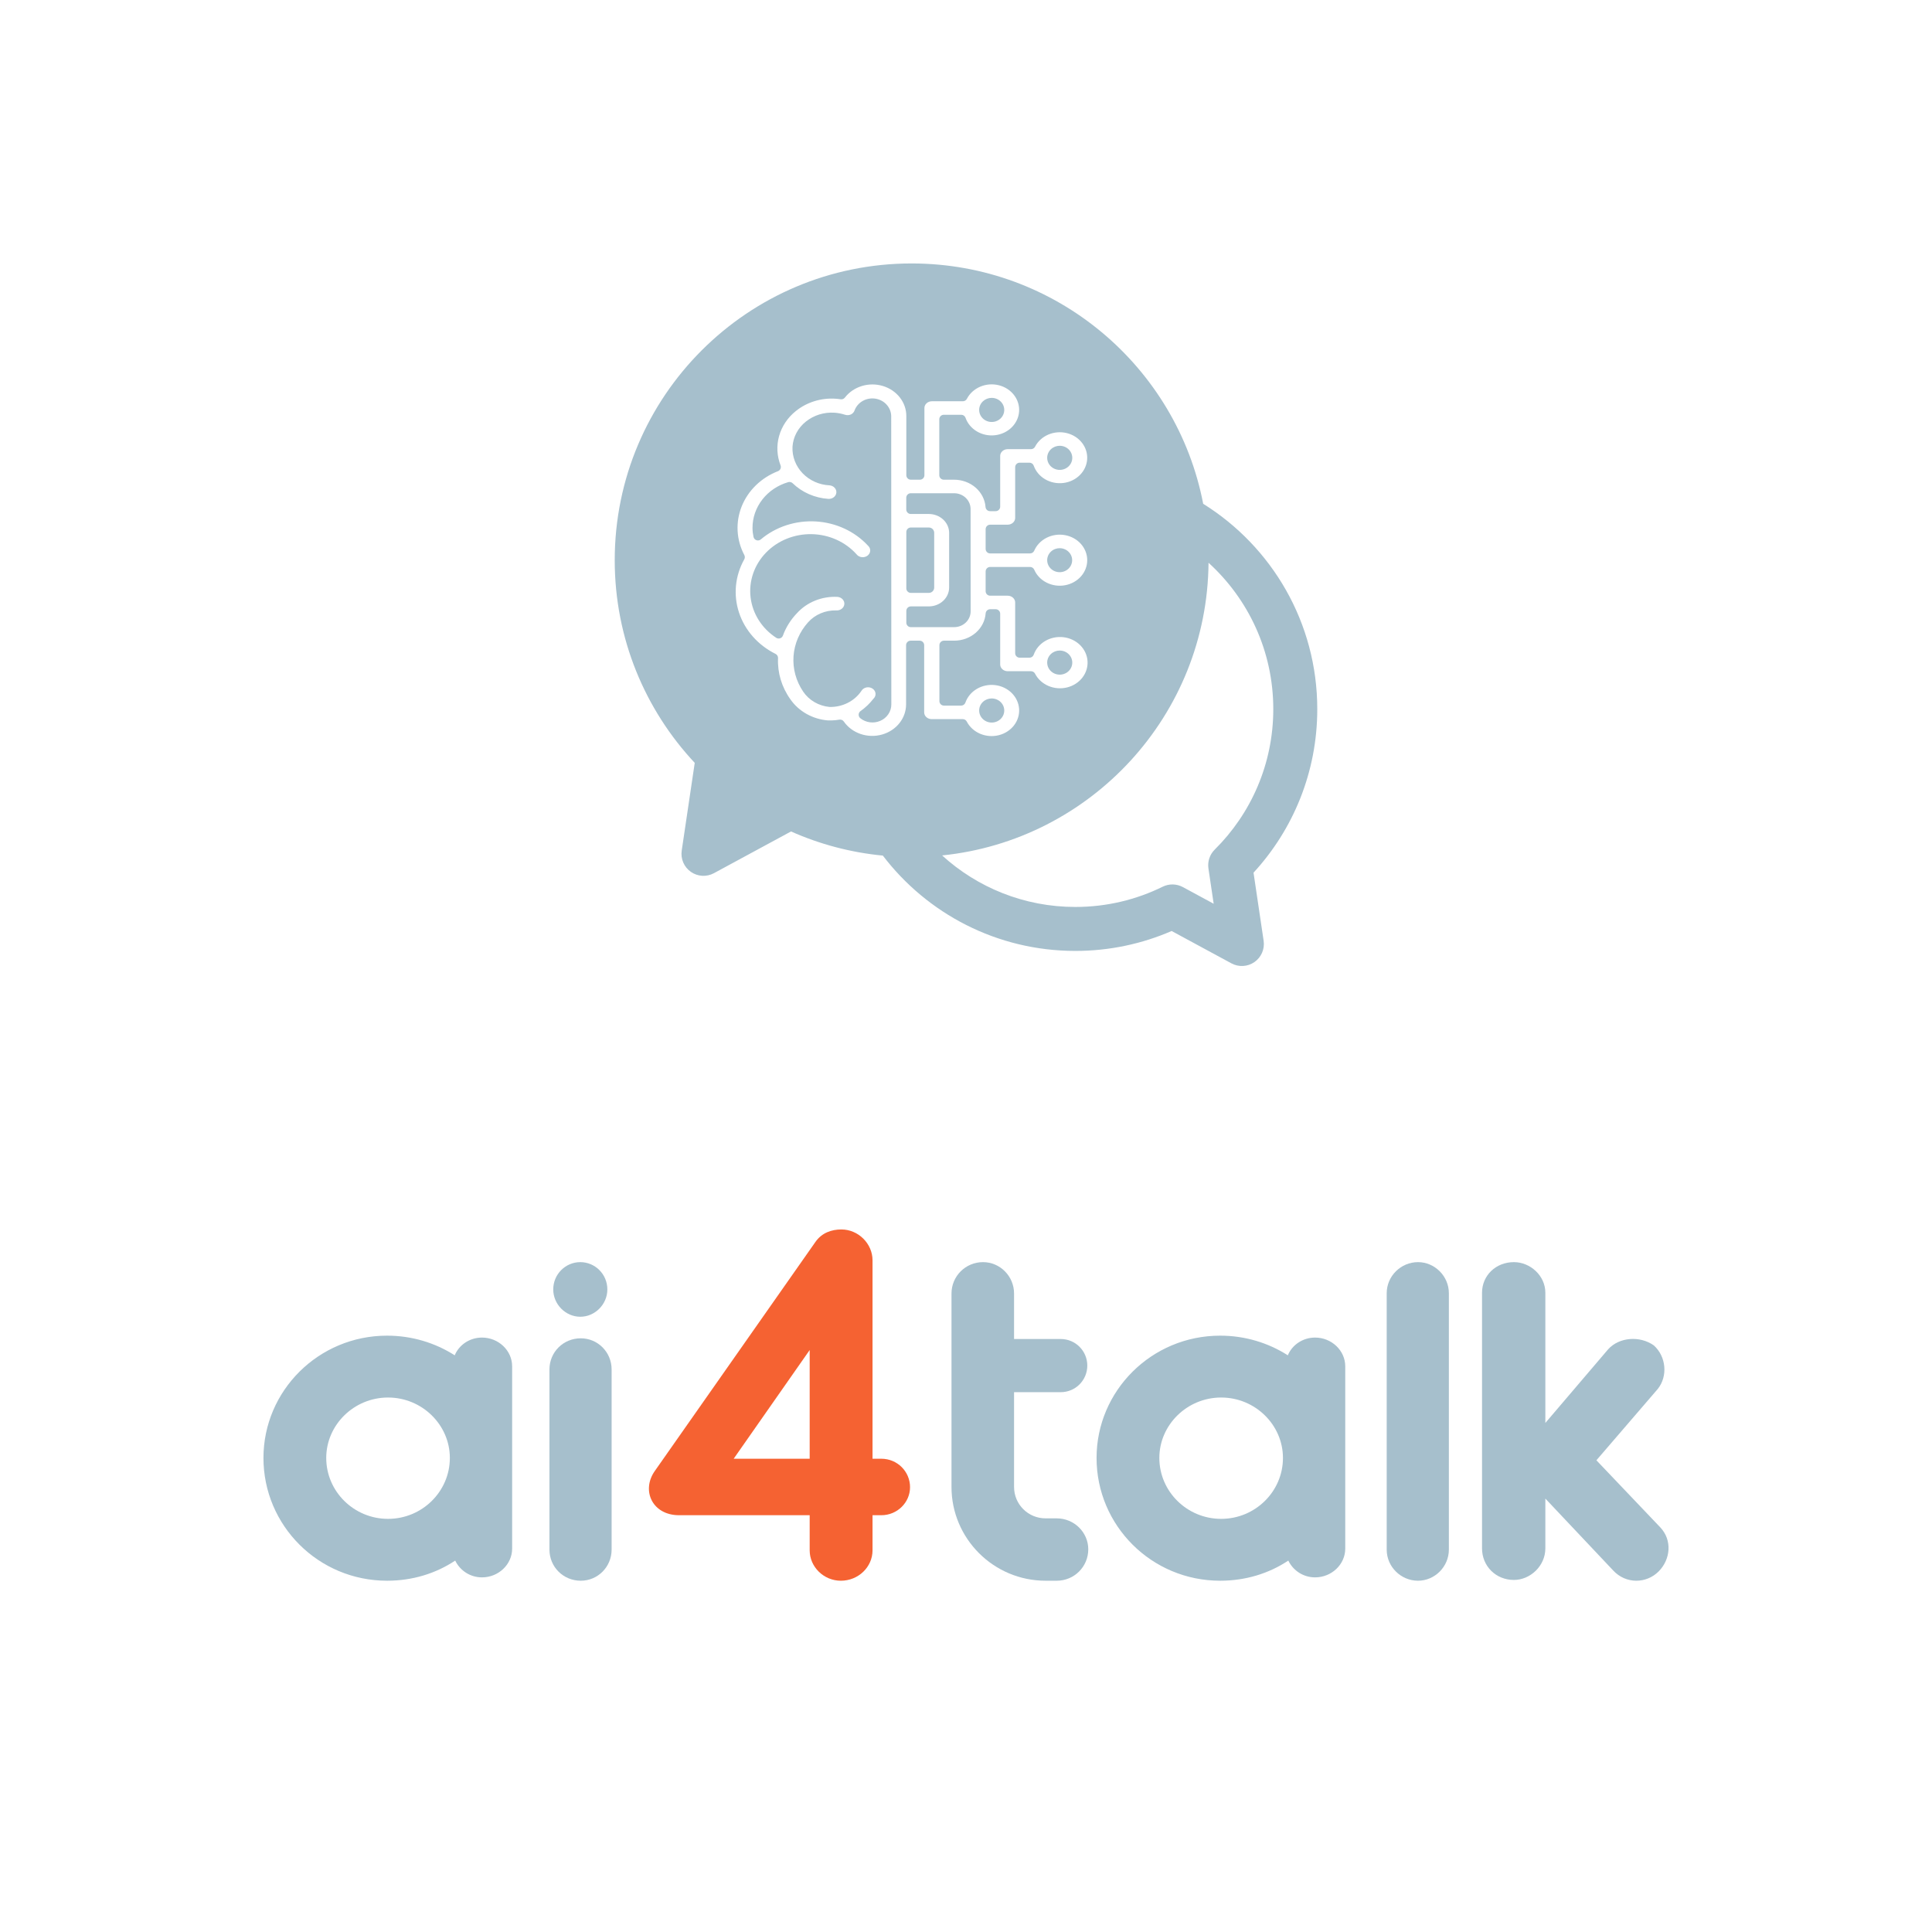
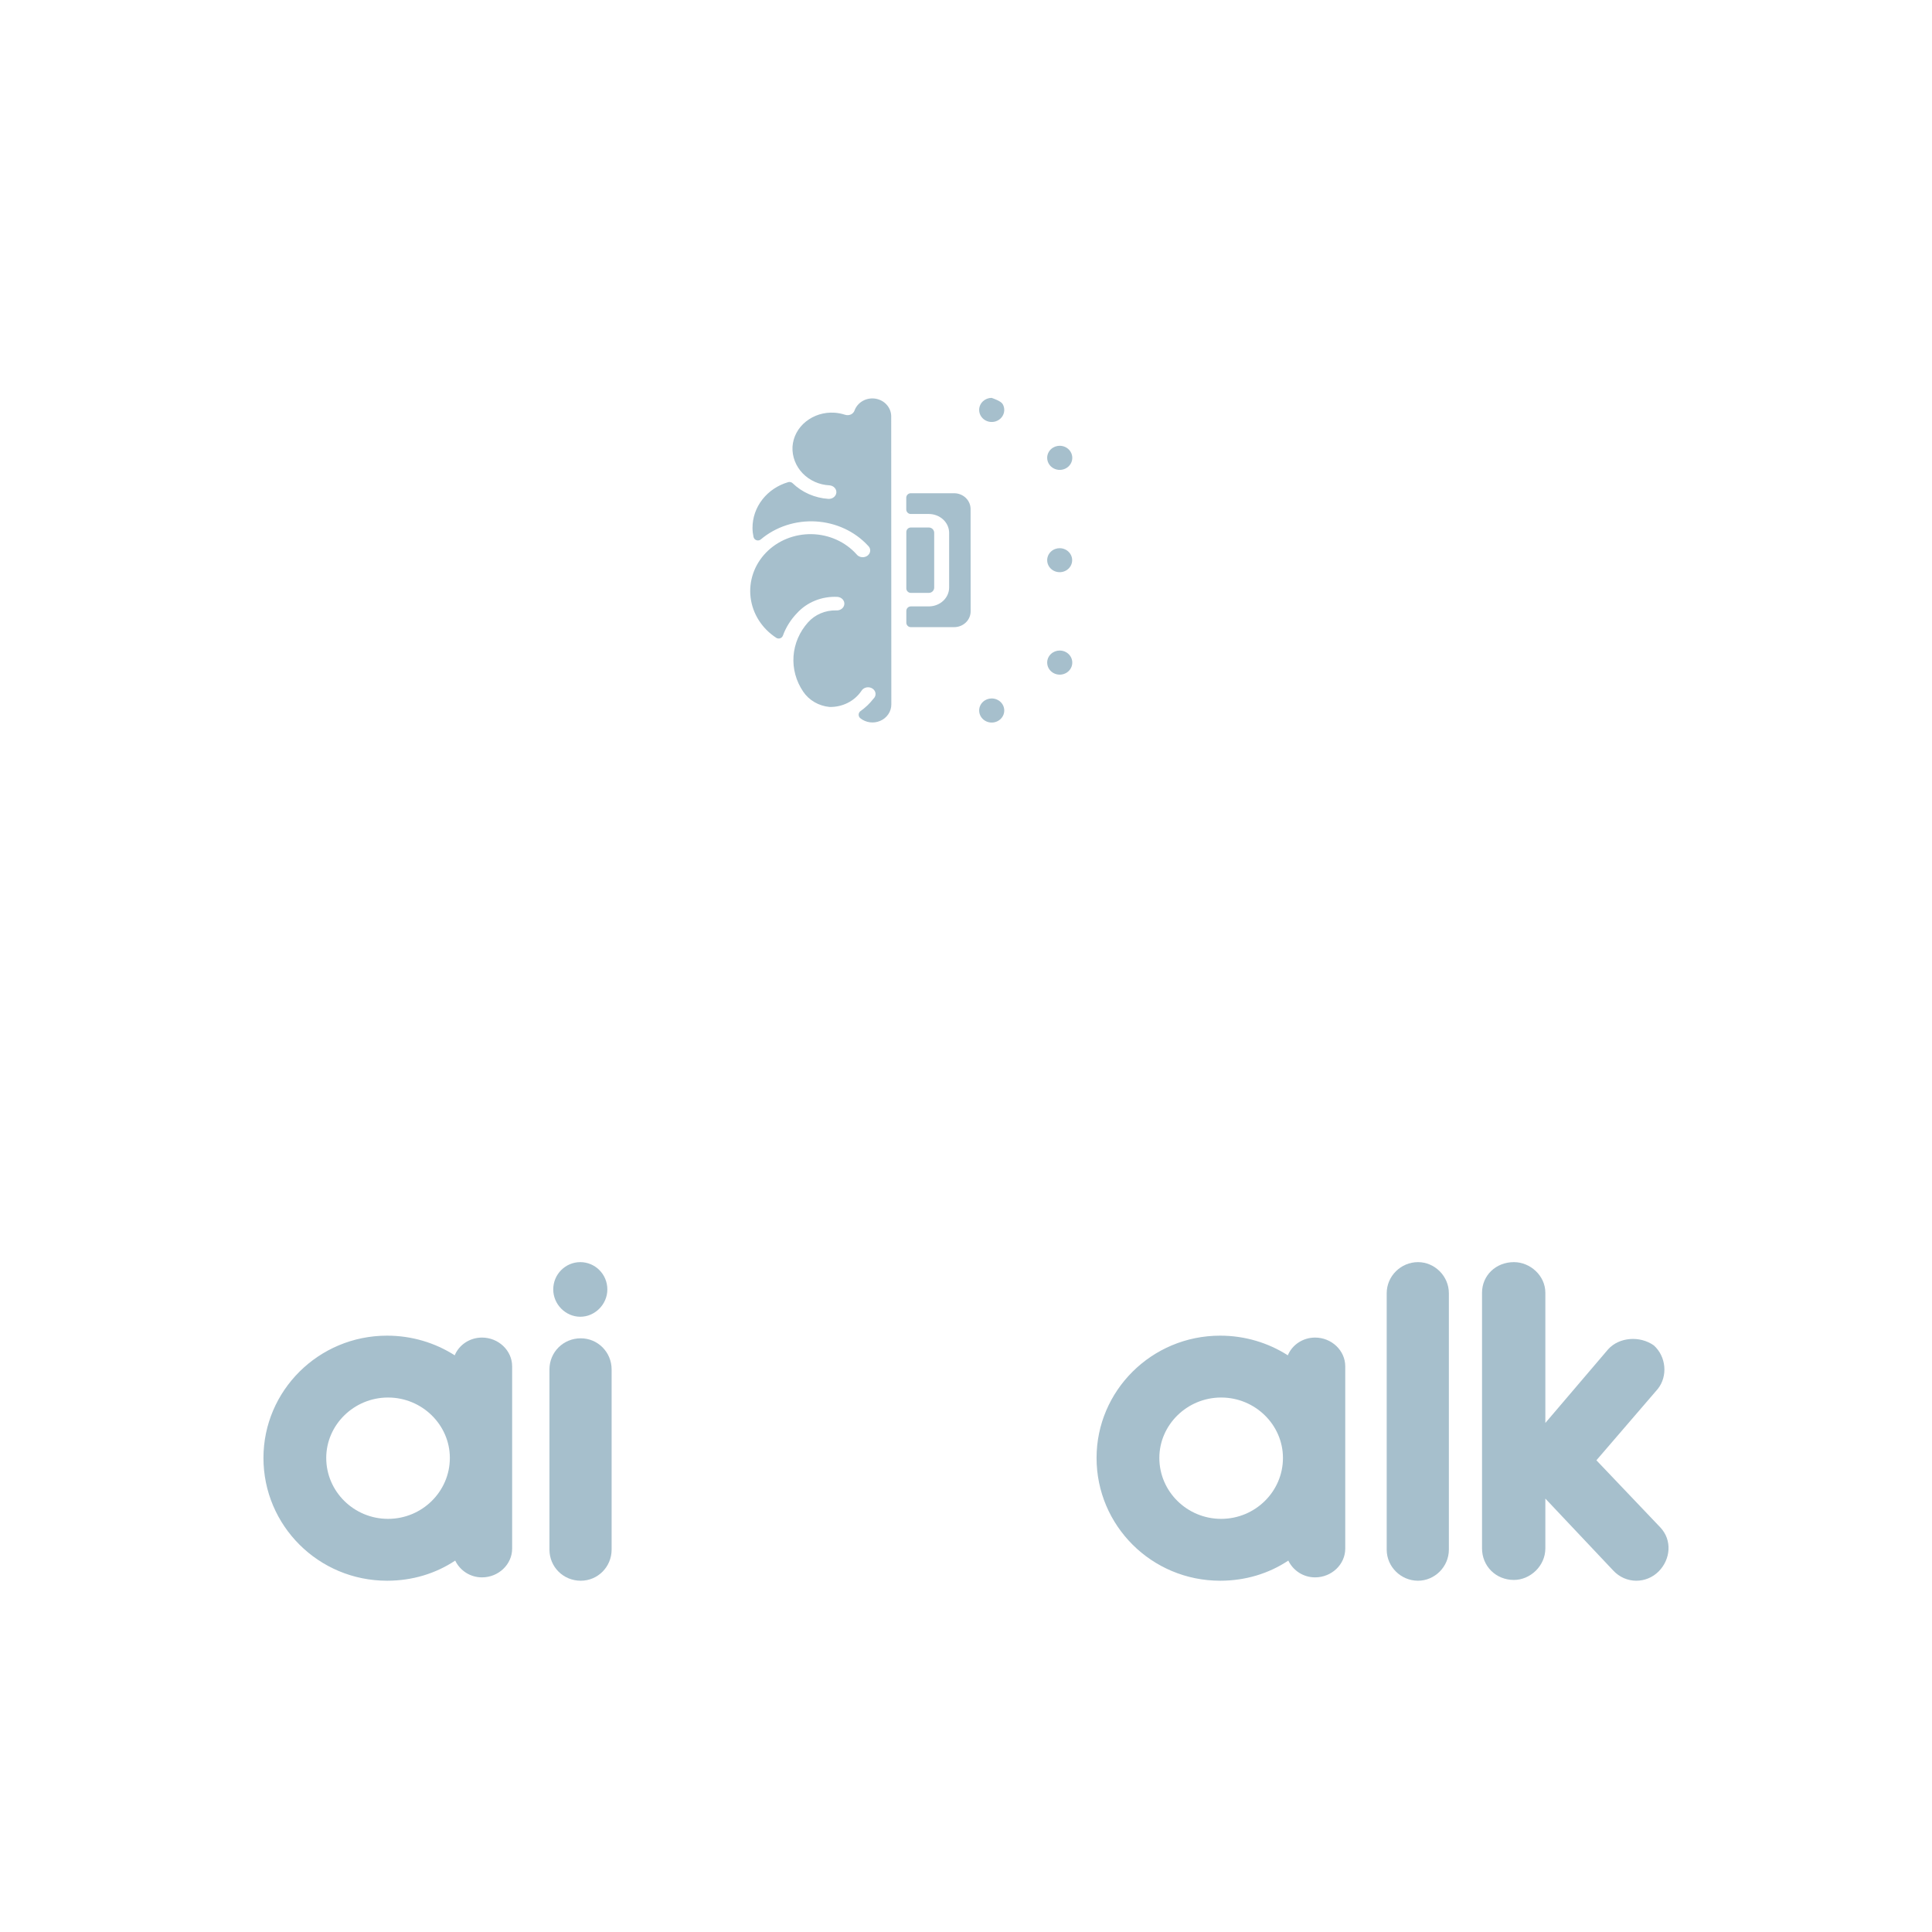
<svg xmlns="http://www.w3.org/2000/svg" width="704" height="704" viewBox="0 0 704 704" fill="none">
  <path d="M324.792 256.703C324.792 257.977 324.403 259.216 323.683 260.274C322.964 261.329 321.948 262.156 320.766 262.668C319.585 263.18 318.278 263.362 316.998 263.197C315.717 263.032 314.503 262.525 313.501 261.724C313.097 261.401 312.869 260.907 312.885 260.391C312.901 259.874 313.159 259.395 313.581 259.098C315.33 257.867 316.87 256.401 318.152 254.751C318.2 254.689 318.252 254.631 318.308 254.577C318.574 254.321 318.771 254.02 318.894 253.7C319.017 253.38 319.064 253.042 319.036 252.709C319.007 252.375 318.903 252.046 318.725 251.743C318.546 251.439 318.296 251.167 317.984 250.949C317.672 250.731 317.309 250.574 316.916 250.493C316.523 250.413 316.116 250.412 315.722 250.49C315.329 250.569 314.964 250.725 314.651 250.941C314.338 251.158 314.086 251.429 313.906 251.732C313.889 251.761 313.87 251.79 313.851 251.818C312.606 253.641 310.892 255.122 308.881 256.131C306.871 257.14 304.625 257.646 302.357 257.607C302.314 257.606 302.27 257.603 302.226 257.599C300.3 257.411 298.44 256.815 296.784 255.851C295.129 254.887 293.719 253.579 292.667 252.017C290.067 248.188 288.83 243.667 289.152 239.114C289.474 234.562 291.334 230.24 294.444 226.774C295.702 225.36 297.278 224.24 299.049 223.49C300.82 222.74 302.746 222.377 304.681 222.427C304.702 222.427 304.723 222.428 304.743 222.429C305.501 222.477 306.232 222.239 306.777 221.792C307.319 221.348 307.626 220.742 307.671 220.121C307.715 219.501 307.498 218.871 307.034 218.372C306.568 217.872 305.889 217.545 305.136 217.495C302.358 217.358 299.586 217.822 297.036 218.849C294.482 219.877 292.224 221.44 290.432 223.409C290.421 223.42 290.411 223.431 290.401 223.442C288.122 225.812 286.385 228.586 285.291 231.593C285.12 232.064 284.743 232.431 284.267 232.59C283.791 232.749 283.269 232.682 282.848 232.408C280.279 230.734 278.113 228.558 276.5 226.022C274.886 223.486 273.865 220.649 273.51 217.701C273.154 214.753 273.474 211.769 274.445 208.95C275.417 206.132 277.016 203.549 279.128 201.371C281.24 199.193 283.817 197.47 286.682 196.312C289.547 195.154 292.639 194.585 295.752 194.64C298.865 194.696 301.933 195.374 304.75 196.635C307.568 197.895 310.074 199.709 312.098 201.962C312.117 201.983 312.136 202.006 312.155 202.029C312.374 202.3 312.655 202.533 312.987 202.708C313.318 202.883 313.689 202.995 314.077 203.032C314.464 203.069 314.855 203.031 315.223 202.92C315.591 202.81 315.924 202.632 316.204 202.401C316.483 202.171 316.702 201.896 316.853 201.595C317.004 201.295 317.084 200.974 317.095 200.651C317.105 200.328 317.044 200.004 316.914 199.698C316.783 199.392 316.583 199.106 316.32 198.863C316.304 198.848 316.288 198.833 316.273 198.817C316.259 198.804 316.246 198.79 316.233 198.776C313.854 196.214 310.952 194.116 307.69 192.609C304.428 191.102 300.876 190.217 297.24 190.009C293.604 189.801 289.962 190.274 286.526 191.399C283.09 192.524 279.933 194.277 277.237 196.552C276.797 196.923 276.194 197.037 275.648 196.852C275.103 196.667 274.694 196.21 274.571 195.648C274.338 194.585 274.215 193.502 274.205 192.416L274.205 192.408C274.187 188.649 275.458 184.996 277.811 181.987C280.162 178.98 283.466 176.778 287.226 175.686C287.793 175.521 288.406 175.674 288.83 176.086C292.254 179.411 296.883 181.45 301.837 181.786C302.593 181.833 303.323 181.594 303.867 181.148C304.409 180.704 304.716 180.099 304.761 179.477C304.805 178.857 304.588 178.228 304.124 177.729C303.658 177.228 302.978 176.901 302.225 176.851C298.516 176.658 295.016 175.101 292.49 172.486C289.959 169.864 288.612 166.39 288.777 162.812L288.778 162.798L288.779 162.78C288.895 161.011 289.391 159.287 290.233 157.711C291.074 156.136 292.241 154.745 293.658 153.616C296.552 151.294 300.281 150.142 304.045 150.384L304.049 150.384C305.353 150.471 306.641 150.717 307.879 151.117L307.898 151.123C308.248 151.241 308.621 151.293 308.996 151.275C309.366 151.257 309.725 151.171 310.054 151.025C310.374 150.871 310.653 150.664 310.879 150.419C311.107 150.17 311.275 149.888 311.38 149.59L311.387 149.569C311.931 148.085 313.009 146.855 314.4 146.078C315.791 145.302 317.417 145.018 318.996 145.267C320.576 145.516 322.03 146.285 323.09 147.463C324.153 148.643 324.75 150.157 324.748 151.737L324.792 256.703Z" fill="#A6BFCC" />
  <path d="M330.255 193.858C330.255 192.951 330.991 192.215 331.899 192.215H338.462C338.704 192.215 338.947 192.26 339.176 192.349C339.405 192.438 339.619 192.571 339.804 192.745C339.99 192.919 340.143 193.132 340.249 193.373C340.356 193.615 340.412 193.878 340.412 194.146V214.108C340.412 214.655 340.18 215.157 339.804 215.509C339.432 215.859 338.947 216.039 338.462 216.039H331.899C330.991 216.039 330.255 215.303 330.255 214.396V193.858Z" fill="#A6BFCC" />
  <path d="M353.692 222.775C353.692 224.335 353.031 225.808 351.892 226.877C350.757 227.943 349.237 228.526 347.673 228.526H331.899C330.991 228.526 330.255 227.79 330.255 226.883V222.611C330.255 221.704 330.991 220.968 331.899 220.968H338.46C340.452 220.958 342.341 220.208 343.719 218.911C345.095 217.617 345.848 215.888 345.854 214.107L345.854 214.104V194.15L345.854 194.147C345.848 192.364 345.092 190.632 343.713 189.338C342.33 188.039 340.435 187.292 338.438 187.287L338.437 187.287L331.877 187.287C330.969 187.287 330.233 186.551 330.233 185.644V181.372C330.233 180.464 330.969 179.729 331.877 179.729H347.651C349.215 179.729 350.735 180.311 351.87 181.377C353.009 182.446 353.67 183.919 353.67 185.478L353.692 222.775Z" fill="#A6BFCC" />
  <path d="M386.156 162.436C387.04 162.436 387.912 162.682 388.662 163.153C389.412 163.625 390.013 164.306 390.371 165.123C390.73 165.941 390.824 166.846 390.636 167.721C390.449 168.594 389.992 169.381 389.342 169.986C388.693 170.591 387.879 170.991 387.009 171.149C386.139 171.308 385.237 171.221 384.414 170.896C383.591 170.571 382.872 170.017 382.361 169.289C381.85 168.559 381.573 167.692 381.58 166.798C381.59 165.603 382.102 164.484 382.969 163.676C383.833 162.871 384.98 162.436 386.156 162.436Z" fill="#A6BFCC" />
-   <path d="M361.335 144.979C362.22 144.973 363.095 145.214 363.849 145.681C364.604 146.149 365.21 146.827 365.574 147.643C365.938 148.46 366.037 149.367 365.853 150.243C365.67 151.119 365.215 151.909 364.566 152.518C363.919 153.126 363.105 153.529 362.234 153.69C361.363 153.851 360.459 153.766 359.635 153.442C358.809 153.118 358.089 152.564 357.577 151.835C357.063 151.105 356.786 150.237 356.793 149.341C356.802 148.153 357.31 147.038 358.17 146.231C359.026 145.427 360.165 144.987 361.335 144.979Z" fill="#A6BFCC" />
+   <path d="M361.335 144.979C364.604 146.149 365.21 146.827 365.574 147.643C365.938 148.46 366.037 149.367 365.853 150.243C365.67 151.119 365.215 151.909 364.566 152.518C363.919 153.126 363.105 153.529 362.234 153.69C361.363 153.851 360.459 153.766 359.635 153.442C358.809 153.118 358.089 152.564 357.577 151.835C357.063 151.105 356.786 150.237 356.793 149.341C356.802 148.153 357.31 147.038 358.17 146.231C359.026 145.427 360.165 144.987 361.335 144.979Z" fill="#A6BFCC" />
  <path d="M361.335 254.506C362.219 254.499 363.093 254.739 363.846 255.205C364.6 255.672 365.206 256.348 365.571 257.161C365.936 257.976 366.037 258.882 365.856 259.757C365.675 260.632 365.224 261.422 364.579 262.033C363.934 262.642 363.123 263.048 362.254 263.213C361.386 263.377 360.483 263.297 359.658 262.978C358.832 262.658 358.11 262.109 357.594 261.386C357.076 260.66 356.793 259.795 356.793 258.901C356.793 257.707 357.296 256.583 358.158 255.769C359.015 254.957 360.159 254.514 361.335 254.506Z" fill="#A6BFCC" />
  <path d="M386.156 237.049C387.038 237.049 387.909 237.294 388.658 237.764C389.408 238.234 390.009 238.913 390.368 239.728C390.728 240.543 390.824 241.448 390.639 242.321C390.454 243.194 390.001 243.98 389.354 244.588C388.708 245.194 387.897 245.596 387.029 245.758C386.161 245.92 385.261 245.838 384.438 245.518C383.614 245.197 382.893 244.649 382.378 243.925C381.863 243.201 381.58 242.337 381.58 241.444C381.58 240.244 382.089 239.115 382.957 238.3C383.822 237.488 384.974 237.049 386.156 237.049Z" fill="#A6BFCC" />
  <path d="M386.167 199.753C387.044 199.759 387.908 200.008 388.649 200.48C389.391 200.952 389.984 201.631 390.336 202.442C390.689 203.255 390.78 204.154 390.591 205.021C390.403 205.887 389.949 206.667 389.304 207.268C388.66 207.868 387.854 208.265 386.991 208.424C386.128 208.582 385.234 208.499 384.416 208.179C383.598 207.859 382.883 207.313 382.372 206.594C381.861 205.873 381.58 205.015 381.58 204.127C381.58 203.535 381.705 202.952 381.945 202.411C382.184 201.871 382.532 201.388 382.963 200.987C383.394 200.585 383.899 200.273 384.448 200.063C384.996 199.853 385.58 199.749 386.167 199.753Z" fill="#A6BFCC" />
-   <path fill-rule="evenodd" clip-rule="evenodd" d="M438.428 183.575C428.819 133.686 384.908 96 332.191 96C272.439 96 224 144.415 224 204.137C224 232.685 235.077 258.66 253.154 277.981L248.409 309.957C247.964 312.958 249.254 315.953 251.74 317.693C254.227 319.433 257.484 319.62 260.153 318.175L288.238 302.975C298.636 307.601 309.895 310.635 321.7 311.771C337.806 332.882 363.233 346.505 391.845 346.505C404.302 346.505 416.172 343.918 426.934 339.247L448.712 351.034C451.381 352.478 454.638 352.292 457.124 350.551C459.611 348.811 460.9 345.816 460.455 342.815L456.773 317.995C471.188 302.314 480 281.376 480 258.394C480 226.825 463.39 199.134 438.428 183.575ZM343.297 311.711C356.112 323.374 373.147 330.485 391.845 330.485C403.286 330.485 414.084 327.828 423.675 323.106C426.005 321.958 428.748 322.011 431.032 323.247L442.249 329.318L440.34 316.453C439.966 313.932 440.815 311.384 442.625 309.59C455.817 296.518 463.972 278.415 463.972 258.394C463.972 237.26 454.873 218.25 440.377 205.064C439.911 260.619 397.53 306.183 343.297 311.711ZM369.919 170.24C369.919 169.333 370.655 168.597 371.563 168.597H375.129C375.825 168.597 376.446 169.036 376.679 169.691C377.397 171.716 378.851 173.468 380.819 174.628C382.788 175.788 385.138 176.276 387.463 175.994C389.787 175.713 391.917 174.684 393.496 173.105C395.072 171.529 396 169.505 396.147 167.385C396.293 165.265 395.653 163.152 394.314 161.406C392.972 159.657 391.009 158.381 388.747 157.82C386.484 157.259 384.084 157.456 381.963 158.37C379.845 159.284 378.154 160.851 377.159 162.779C376.877 163.325 376.313 163.668 375.698 163.668H367.188C366.431 163.668 365.725 163.952 365.219 164.426C364.717 164.897 364.456 165.514 364.456 166.133V184.617C364.456 185.524 363.72 186.26 362.812 186.26H360.756C359.895 186.26 359.18 185.597 359.116 184.739C358.917 182.07 357.643 179.548 355.519 177.693C353.392 175.836 350.574 174.793 347.633 174.8L347.629 174.8L343.91 174.8C343.002 174.8 342.266 174.064 342.266 173.157V152.784C342.266 151.876 343.002 151.14 343.91 151.14H350.276C350.974 151.14 351.596 151.581 351.827 152.24C352.54 154.272 353.992 156.032 355.961 157.2C357.931 158.369 360.286 158.864 362.617 158.588C364.948 158.312 367.086 157.286 368.673 155.707C370.258 154.131 371.194 152.104 371.346 149.979C371.499 147.854 370.862 145.734 369.524 143.981C368.184 142.225 366.219 140.942 363.953 140.375C361.685 139.808 359.279 140.001 357.152 140.914C355.026 141.826 353.328 143.393 352.326 145.325C352.044 145.87 351.481 146.212 350.867 146.212H339.578C338.821 146.212 338.115 146.495 337.609 146.969C337.107 147.441 336.846 148.057 336.846 148.676V173.157C336.846 174.064 336.11 174.8 335.202 174.8H331.899C330.991 174.8 330.255 174.064 330.255 173.157V151.554C330.247 149.154 329.432 146.806 327.908 144.847C326.382 142.886 324.221 141.411 321.723 140.654C319.225 139.897 316.532 139.9 314.036 140.665C311.541 141.429 309.385 142.909 307.866 144.875C307.498 145.351 306.899 145.588 306.304 145.493C305.683 145.393 305.057 145.323 304.428 145.284L304.424 145.284C299.161 144.944 293.983 146.564 290.007 149.77L290.002 149.775C287.011 152.164 284.888 155.342 283.896 158.873C282.906 162.402 283.089 166.131 284.425 169.562C284.754 170.408 284.336 171.36 283.49 171.689C280.453 172.872 277.714 174.626 275.44 176.835C273.166 179.045 271.406 181.663 270.263 184.524C269.12 187.385 268.617 190.433 268.781 193.479C268.945 196.525 269.774 199.51 271.221 202.252C271.481 202.744 271.473 203.335 271.201 203.821C267.85 209.801 267.167 216.771 269.289 223.213C271.413 229.659 276.185 235.084 282.596 238.268C283.18 238.557 283.537 239.164 283.507 239.814C283.265 245.129 284.838 250.388 288.015 254.823L288.028 254.842C289.531 257.006 291.548 258.828 293.93 260.162C296.295 261.486 298.954 262.292 301.707 262.515H302.86C303.858 262.506 304.854 262.411 305.833 262.234C306.467 262.119 307.109 262.384 307.477 262.912C308.917 264.983 311.045 266.579 313.557 267.443C316.069 268.307 318.816 268.387 321.382 267.668C323.948 266.95 326.18 265.478 327.756 263.491C329.331 261.506 330.17 259.111 330.168 256.664L330.168 256.662L330.168 235.098C330.168 234.19 330.904 233.455 331.811 233.455H335.115C336.023 233.455 336.759 234.19 336.759 235.098V259.578C336.759 260.198 337.02 260.814 337.522 261.285C338.027 261.76 338.734 262.043 339.491 262.043H350.823C351.438 262.043 352.001 262.385 352.283 262.931C353.285 264.868 354.987 266.44 357.117 267.356C359.249 268.272 361.661 268.466 363.934 267.899C366.207 267.332 368.177 266.046 369.521 264.285C370.862 262.528 371.501 260.403 371.348 258.273C371.195 256.143 370.256 254.111 368.667 252.53C367.076 250.948 364.932 249.92 362.595 249.644C360.258 249.369 357.899 249.866 355.924 251.039C353.951 252.211 352.497 253.976 351.784 256.013C351.553 256.673 350.931 257.114 350.232 257.114H343.954C343.046 257.114 342.31 256.378 342.31 255.471V235.098C342.31 234.19 343.046 233.455 343.954 233.455H347.677C350.618 233.461 353.436 232.418 355.563 230.561C357.687 228.707 358.96 226.185 359.16 223.515C359.224 222.658 359.939 221.995 360.799 221.995H362.812C363.72 221.995 364.456 222.73 364.456 223.638V242.122C364.456 242.741 364.717 243.357 365.219 243.828C365.725 244.303 366.431 244.586 367.188 244.586H375.698C376.315 244.586 376.879 244.931 377.161 245.479C378.159 247.424 379.858 249.005 381.991 249.929C384.125 250.854 386.543 251.055 388.823 250.493C391.103 249.93 393.082 248.646 394.434 246.885C395.784 245.126 396.431 242.997 396.283 240.862C396.135 238.725 395.199 236.686 393.61 235.099C392.019 233.509 389.872 232.474 387.531 232.193C385.188 231.912 382.822 232.407 380.84 233.579C378.86 234.751 377.398 236.518 376.68 238.559C376.449 239.217 375.827 239.657 375.129 239.657H371.563C370.655 239.657 369.919 238.922 369.919 238.014V219.53C369.919 218.911 369.658 218.295 369.156 217.824C368.651 217.349 367.944 217.066 367.188 217.066H360.799C359.891 217.066 359.155 216.33 359.155 215.423V208.235C359.155 207.327 359.891 206.592 360.799 206.592H375.348C376.004 206.592 376.598 206.982 376.858 207.584C377.715 209.572 379.292 211.241 381.344 212.286C383.397 213.331 385.784 213.677 388.09 213.256C390.395 212.834 392.453 211.677 393.92 210.005C395.385 208.336 396.174 206.257 396.174 204.127C396.174 201.997 395.385 199.919 393.92 198.25C392.453 196.578 390.395 195.42 388.09 194.999C385.784 194.577 383.397 194.923 381.344 195.969C379.292 197.013 377.715 198.683 376.858 200.67C376.598 201.273 376.004 201.663 375.348 201.663H360.799C359.891 201.663 359.155 200.927 359.155 200.02V192.832C359.155 191.924 359.891 191.189 360.799 191.189H367.188C367.944 191.189 368.651 190.905 369.156 190.431C369.658 189.96 369.919 189.343 369.919 188.724V170.24Z" fill="#A6BFCC" />
  <path d="M175.625 487.397C171.191 487.397 167.29 490.018 165.694 493.863C158.6 489.319 150.088 486.698 141.044 486.698C116.039 486.698 96 506.795 96 531.262C96 555.903 116.039 576 141.044 576C150.265 576 158.778 573.379 165.871 568.66C167.644 572.33 171.368 574.777 175.625 574.777C181.654 574.777 186.619 570.058 186.619 564.291V497.882C186.619 492.115 181.654 487.397 175.625 487.397ZM141.398 553.456C128.985 553.456 118.877 543.495 118.877 531.261C118.877 519.203 128.985 509.242 141.398 509.242C153.812 509.242 163.92 519.203 163.92 531.261C163.92 543.495 153.812 553.456 141.398 553.456Z" fill="#A6BFCC" />
  <path d="M221.311 469.858C221.311 475.27 216.814 479.809 211.453 479.809C206.092 479.809 201.596 475.27 201.596 469.858C201.596 464.271 206.092 459.907 211.453 459.907C216.814 459.907 221.311 464.271 221.311 469.858ZM211.626 576C205.228 576 200.212 570.937 200.212 564.653V499.012C200.212 492.727 205.228 487.665 211.626 487.665C217.852 487.665 222.867 492.727 222.867 499.012V564.653C222.867 570.937 217.852 576 211.626 576Z" fill="#A6BFCC" />
-   <path d="M321.136 531.546H317.941V459.243C317.941 453.189 312.792 448 306.579 448C303.028 448 299.477 449.211 297.169 452.497L238.583 536.043C233.612 543.135 237.695 552.13 247.46 552.13H295.039V564.93C295.039 570.984 300.187 576 306.401 576C312.792 576 317.941 570.984 317.941 564.93V552.13H321.136C326.995 552.13 331.611 547.459 331.611 541.924C331.611 536.216 326.995 531.546 321.136 531.546L321.136 531.546ZM267.344 531.546L295.039 491.935V531.546H267.344Z" fill="#F4511C" fill-opacity="0.9" />
-   <path d="M385.066 553.275H381.001C374.639 553.275 369.513 548.166 369.513 541.824V507.296H386.48C391.959 507.296 396.201 502.891 396.201 497.606C396.201 492.321 391.959 487.917 386.48 487.917H369.513V471.358C369.513 465.016 364.388 459.907 358.202 459.907C351.839 459.907 346.714 465.016 346.714 471.358V541.824C346.714 560.674 362.09 576 381.001 576H385.066C391.429 576 396.555 570.891 396.555 564.549C396.555 558.383 391.429 553.275 385.066 553.275V553.275Z" fill="#A6BFCC" />
  <path d="M479.2 487.397C474.766 487.397 470.865 490.018 469.269 493.863C462.175 489.319 453.663 486.698 444.619 486.698C419.614 486.698 399.575 506.795 399.575 531.262C399.575 555.903 419.614 576 444.619 576C453.84 576 462.353 573.379 469.446 568.66C471.22 572.33 474.944 574.777 479.2 574.777C485.229 574.777 490.195 570.058 490.195 564.291V497.882C490.195 492.115 485.229 487.397 479.2 487.397ZM444.974 553.456C432.56 553.456 422.452 543.495 422.452 531.261C422.452 519.203 432.56 509.242 444.974 509.242C457.387 509.242 467.495 519.203 467.495 531.261C467.495 543.495 457.387 553.456 444.974 553.456Z" fill="#A6BFCC" />
  <path d="M516.712 576C510.486 576 505.298 570.937 505.298 564.653V471.254C505.298 464.97 510.486 459.907 516.712 459.907C522.765 459.907 527.953 464.97 527.953 471.254V564.653C527.953 570.937 522.765 576 516.712 576Z" fill="#A6BFCC" />
  <path d="M604.965 556.531L581.712 532.113L604.07 506.126C607.827 501.417 607.111 494.266 602.639 490.255C597.452 486.592 589.94 487.29 586.005 491.65L563.109 518.509V471.069C563.109 464.791 557.564 459.907 551.662 459.907C545.043 459.907 540.035 464.791 540.035 471.069V564.205C540.035 570.658 545.043 575.716 551.662 575.716C557.564 575.716 563.109 570.658 563.109 564.205V546.066L587.793 572.228C592.444 577.286 599.956 577.112 604.428 572.577C608.721 568.217 609.436 561.24 604.965 556.531V556.531Z" fill="#A6BFCC" />
</svg>